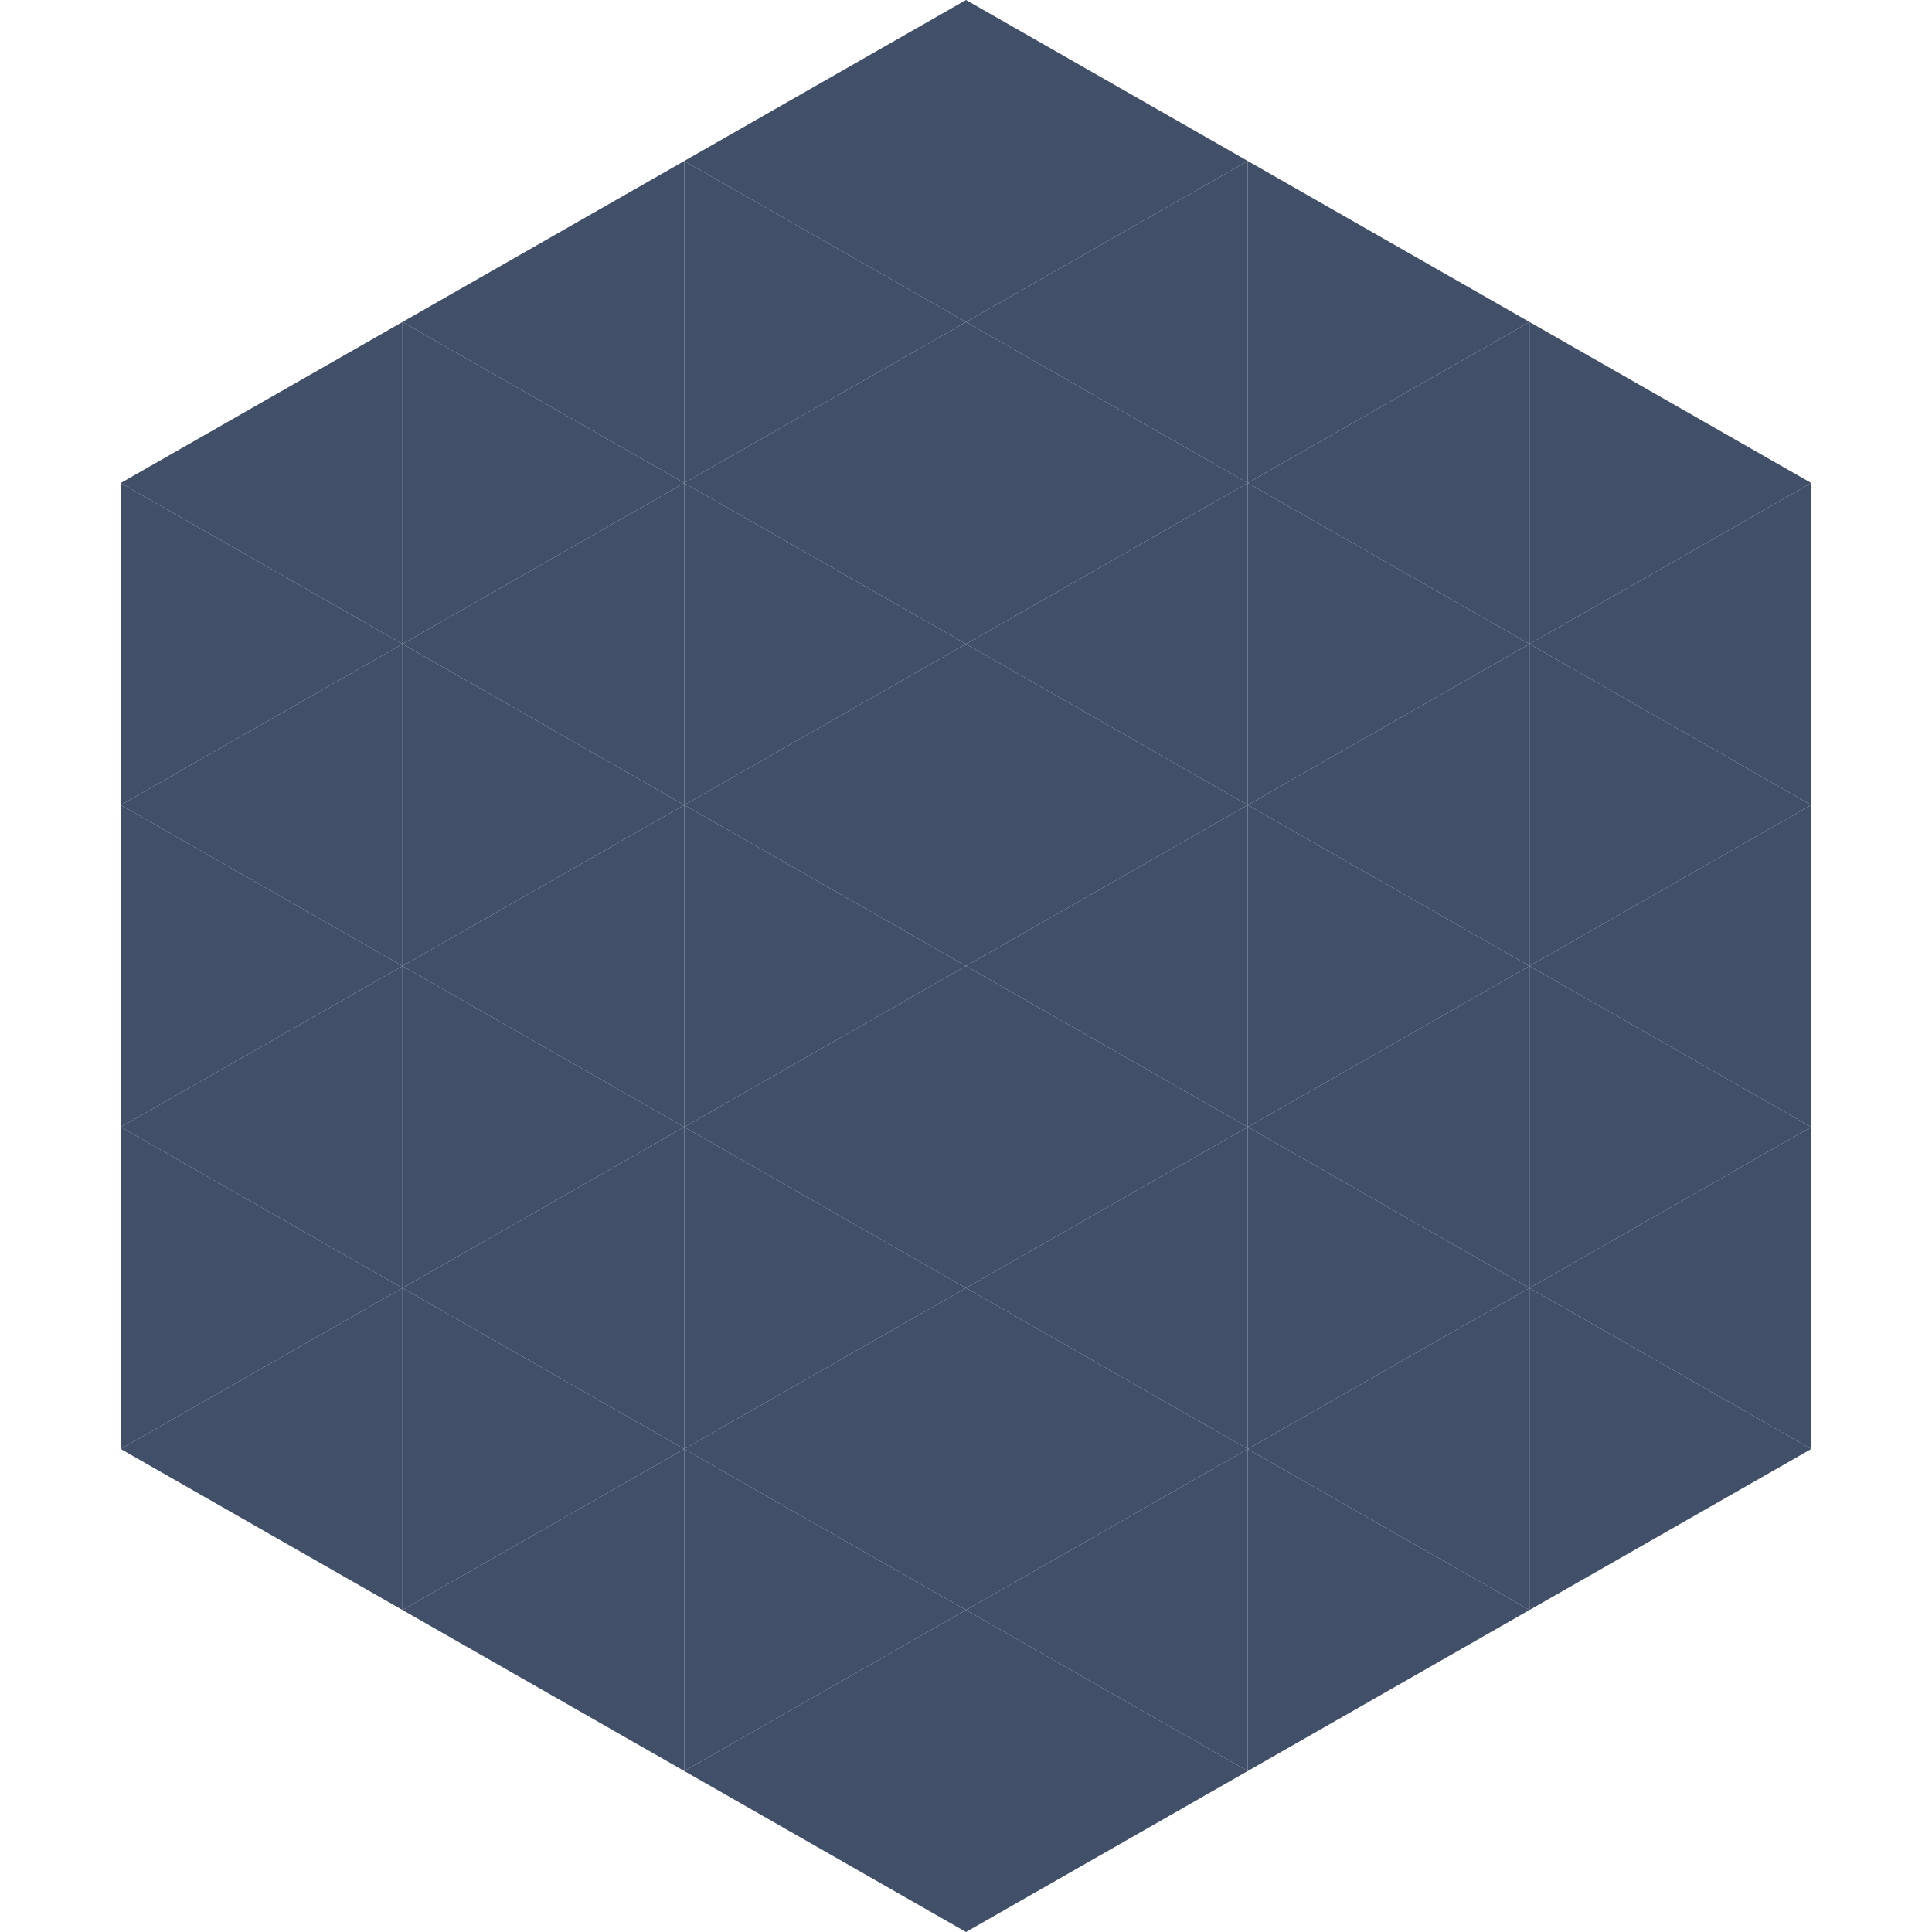
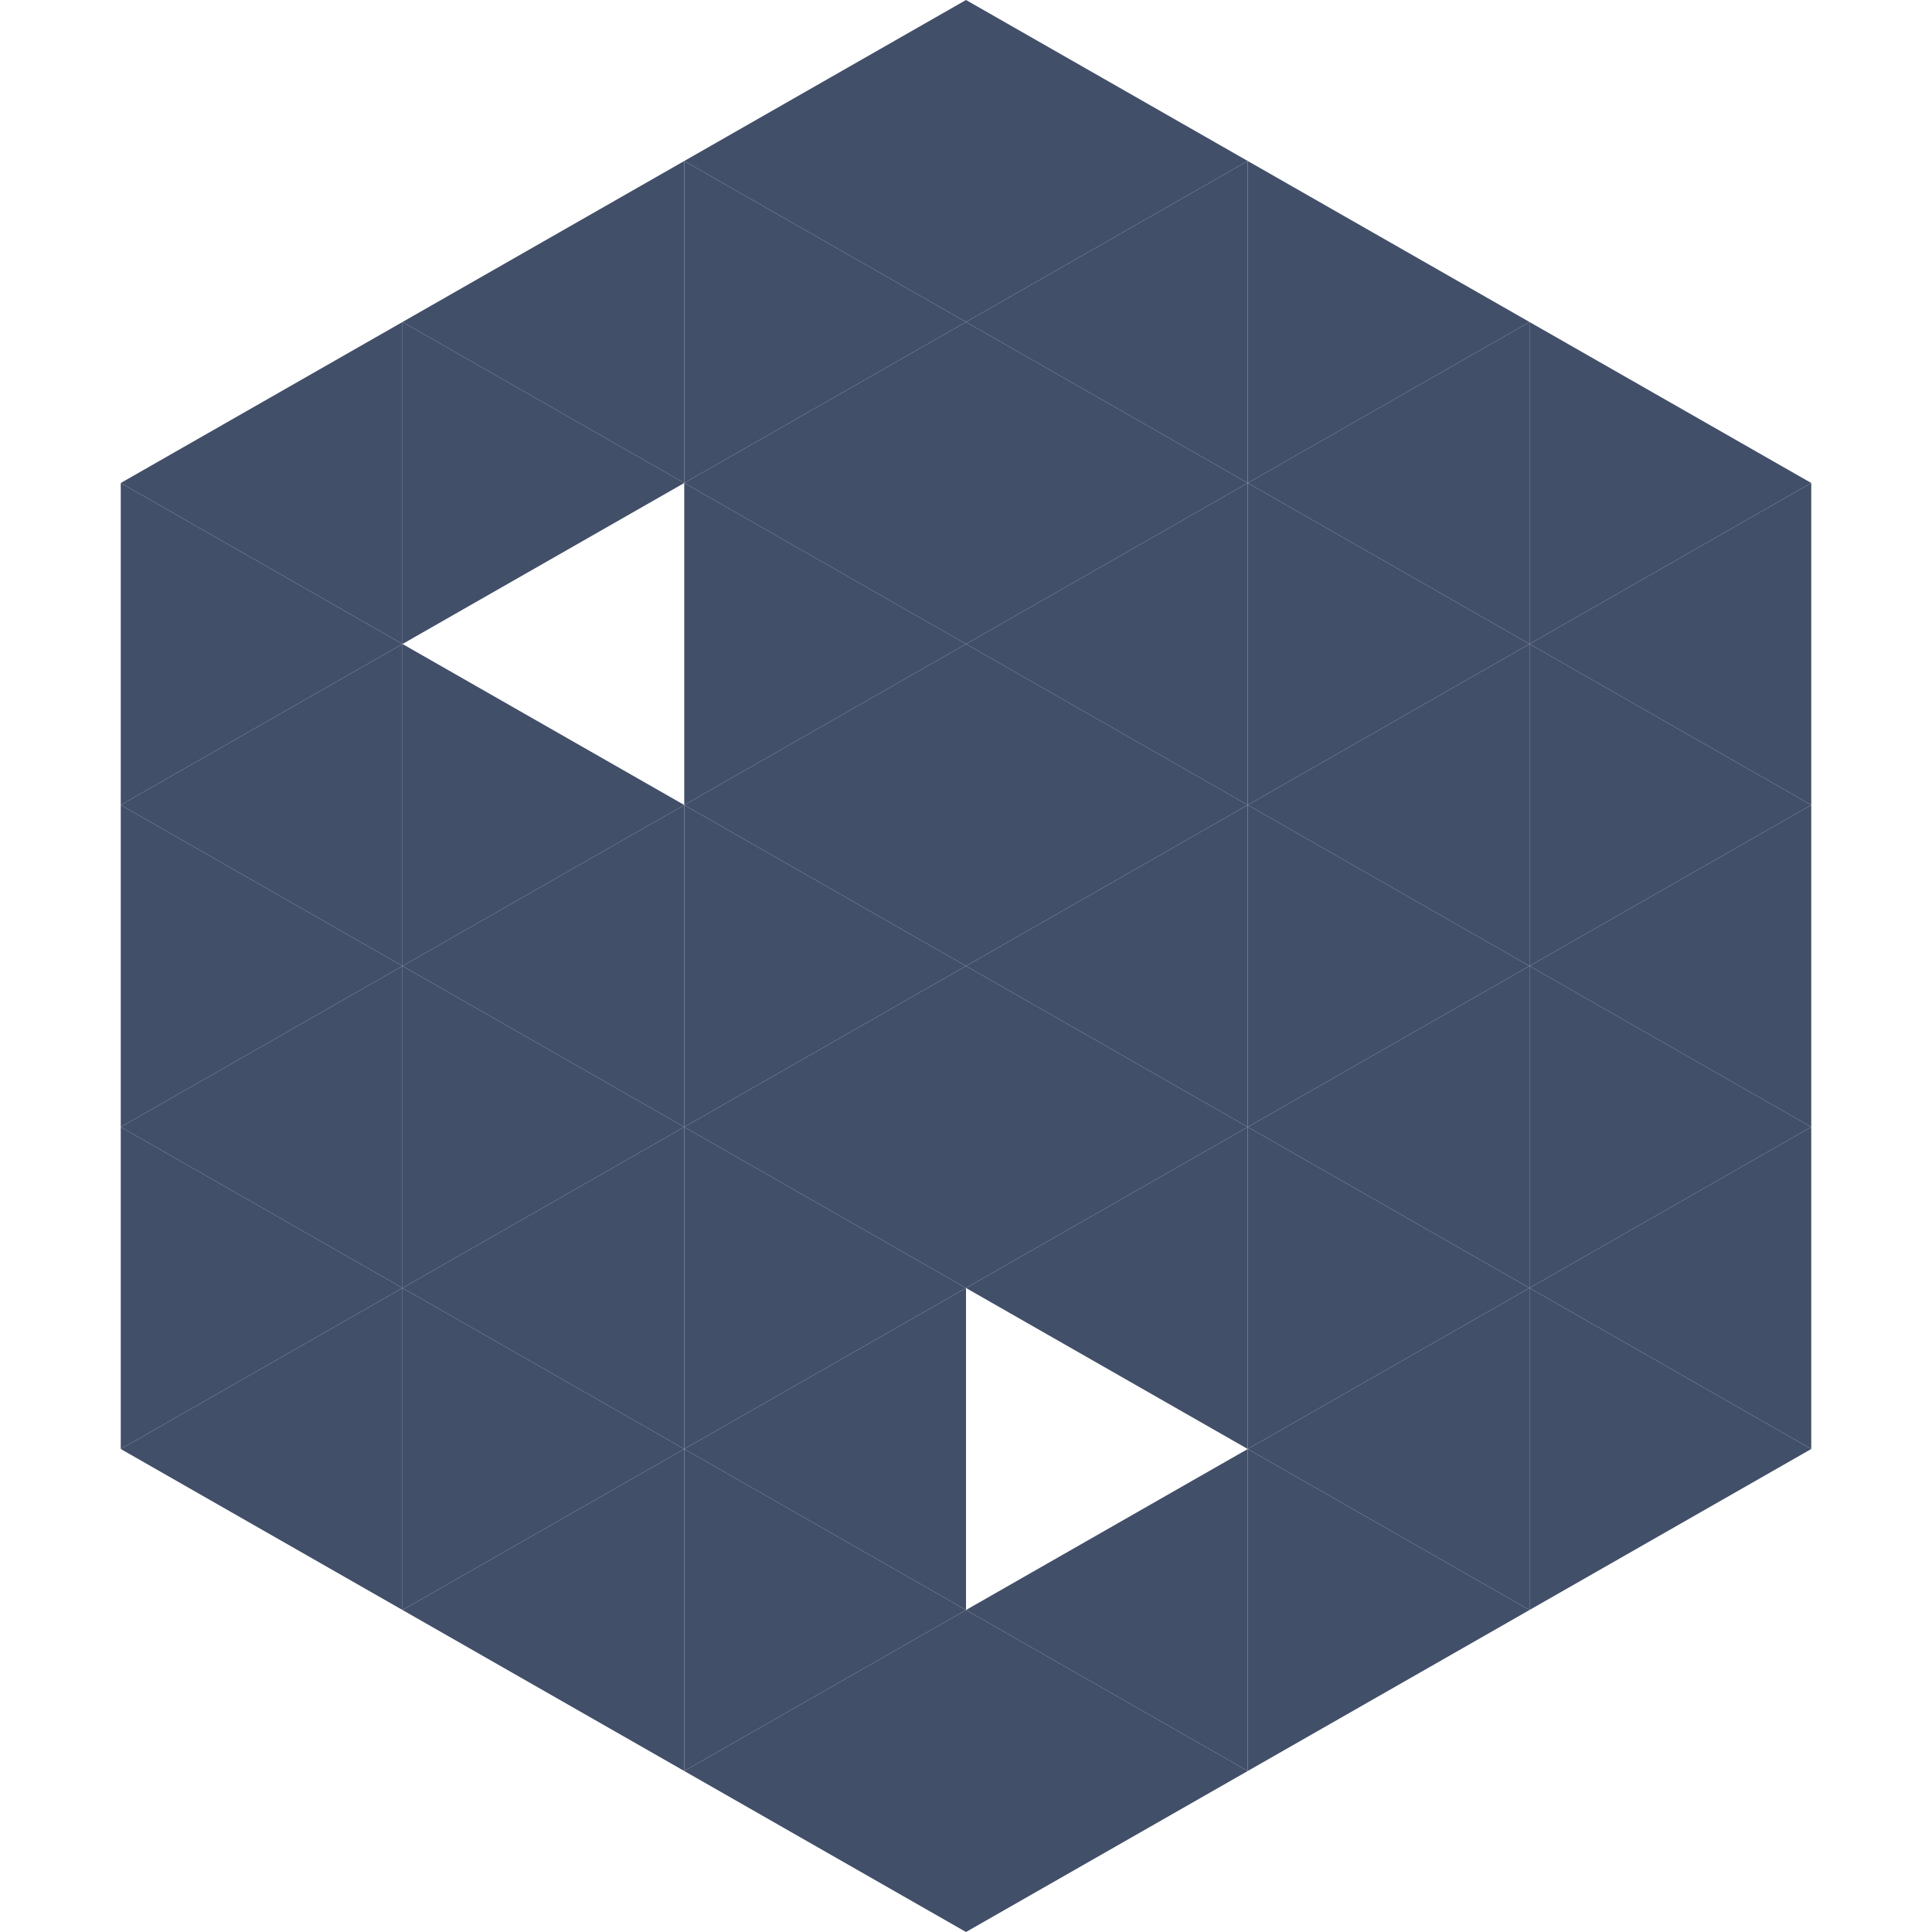
<svg xmlns="http://www.w3.org/2000/svg" width="240" height="240">
  <polygon points="50,40 15,60 50,80" style="fill:rgb(66,79,105)" />
  <polygon points="190,40 225,60 190,80" style="fill:rgb(66,79,105)" />
  <polygon points="15,60 50,80 15,100" style="fill:rgb(66,79,105)" />
  <polygon points="225,60 190,80 225,100" style="fill:rgb(66,79,105)" />
  <polygon points="50,80 15,100 50,120" style="fill:rgb(66,79,105)" />
  <polygon points="190,80 225,100 190,120" style="fill:rgb(66,79,105)" />
  <polygon points="15,100 50,120 15,140" style="fill:rgb(66,79,105)" />
  <polygon points="225,100 190,120 225,140" style="fill:rgb(66,79,105)" />
  <polygon points="50,120 15,140 50,160" style="fill:rgb(66,79,105)" />
  <polygon points="190,120 225,140 190,160" style="fill:rgb(66,79,105)" />
  <polygon points="15,140 50,160 15,180" style="fill:rgb(66,79,105)" />
  <polygon points="225,140 190,160 225,180" style="fill:rgb(66,79,105)" />
  <polygon points="50,160 15,180 50,200" style="fill:rgb(66,79,105)" />
  <polygon points="190,160 225,180 190,200" style="fill:rgb(66,79,105)" />
  <polygon points="15,180 50,200 15,220" style="fill:rgb(255,255,255); fill-opacity:0" />
  <polygon points="225,180 190,200 225,220" style="fill:rgb(255,255,255); fill-opacity:0" />
  <polygon points="50,0 85,20 50,40" style="fill:rgb(255,255,255); fill-opacity:0" />
  <polygon points="190,0 155,20 190,40" style="fill:rgb(255,255,255); fill-opacity:0" />
  <polygon points="85,20 50,40 85,60" style="fill:rgb(66,79,105)" />
  <polygon points="155,20 190,40 155,60" style="fill:rgb(66,79,105)" />
  <polygon points="50,40 85,60 50,80" style="fill:rgb(66,79,105)" />
  <polygon points="190,40 155,60 190,80" style="fill:rgb(66,79,105)" />
-   <polygon points="85,60 50,80 85,100" style="fill:rgb(66,79,105)" />
  <polygon points="155,60 190,80 155,100" style="fill:rgb(66,79,105)" />
  <polygon points="50,80 85,100 50,120" style="fill:rgb(66,79,105)" />
  <polygon points="190,80 155,100 190,120" style="fill:rgb(66,79,105)" />
  <polygon points="85,100 50,120 85,140" style="fill:rgb(66,79,105)" />
  <polygon points="155,100 190,120 155,140" style="fill:rgb(66,79,105)" />
  <polygon points="50,120 85,140 50,160" style="fill:rgb(66,79,105)" />
  <polygon points="190,120 155,140 190,160" style="fill:rgb(66,79,105)" />
  <polygon points="85,140 50,160 85,180" style="fill:rgb(66,79,105)" />
  <polygon points="155,140 190,160 155,180" style="fill:rgb(66,79,105)" />
  <polygon points="50,160 85,180 50,200" style="fill:rgb(66,79,105)" />
  <polygon points="190,160 155,180 190,200" style="fill:rgb(66,79,105)" />
  <polygon points="85,180 50,200 85,220" style="fill:rgb(66,79,105)" />
  <polygon points="155,180 190,200 155,220" style="fill:rgb(66,79,105)" />
  <polygon points="120,0 85,20 120,40" style="fill:rgb(66,79,105)" />
  <polygon points="120,0 155,20 120,40" style="fill:rgb(66,79,105)" />
  <polygon points="85,20 120,40 85,60" style="fill:rgb(66,79,105)" />
  <polygon points="155,20 120,40 155,60" style="fill:rgb(66,79,105)" />
  <polygon points="120,40 85,60 120,80" style="fill:rgb(66,79,105)" />
  <polygon points="120,40 155,60 120,80" style="fill:rgb(66,79,105)" />
  <polygon points="85,60 120,80 85,100" style="fill:rgb(66,79,105)" />
  <polygon points="155,60 120,80 155,100" style="fill:rgb(66,79,105)" />
  <polygon points="120,80 85,100 120,120" style="fill:rgb(66,79,105)" />
  <polygon points="120,80 155,100 120,120" style="fill:rgb(66,79,105)" />
  <polygon points="85,100 120,120 85,140" style="fill:rgb(66,79,105)" />
  <polygon points="155,100 120,120 155,140" style="fill:rgb(66,79,105)" />
  <polygon points="120,120 85,140 120,160" style="fill:rgb(66,79,105)" />
  <polygon points="120,120 155,140 120,160" style="fill:rgb(66,79,105)" />
  <polygon points="85,140 120,160 85,180" style="fill:rgb(66,79,105)" />
  <polygon points="155,140 120,160 155,180" style="fill:rgb(66,79,105)" />
  <polygon points="120,160 85,180 120,200" style="fill:rgb(66,79,105)" />
-   <polygon points="120,160 155,180 120,200" style="fill:rgb(66,79,105)" />
  <polygon points="85,180 120,200 85,220" style="fill:rgb(66,79,105)" />
  <polygon points="155,180 120,200 155,220" style="fill:rgb(66,79,105)" />
  <polygon points="120,200 85,220 120,240" style="fill:rgb(66,79,105)" />
  <polygon points="120,200 155,220 120,240" style="fill:rgb(66,79,105)" />
  <polygon points="85,220 120,240 85,260" style="fill:rgb(255,255,255); fill-opacity:0" />
  <polygon points="155,220 120,240 155,260" style="fill:rgb(255,255,255); fill-opacity:0" />
</svg>